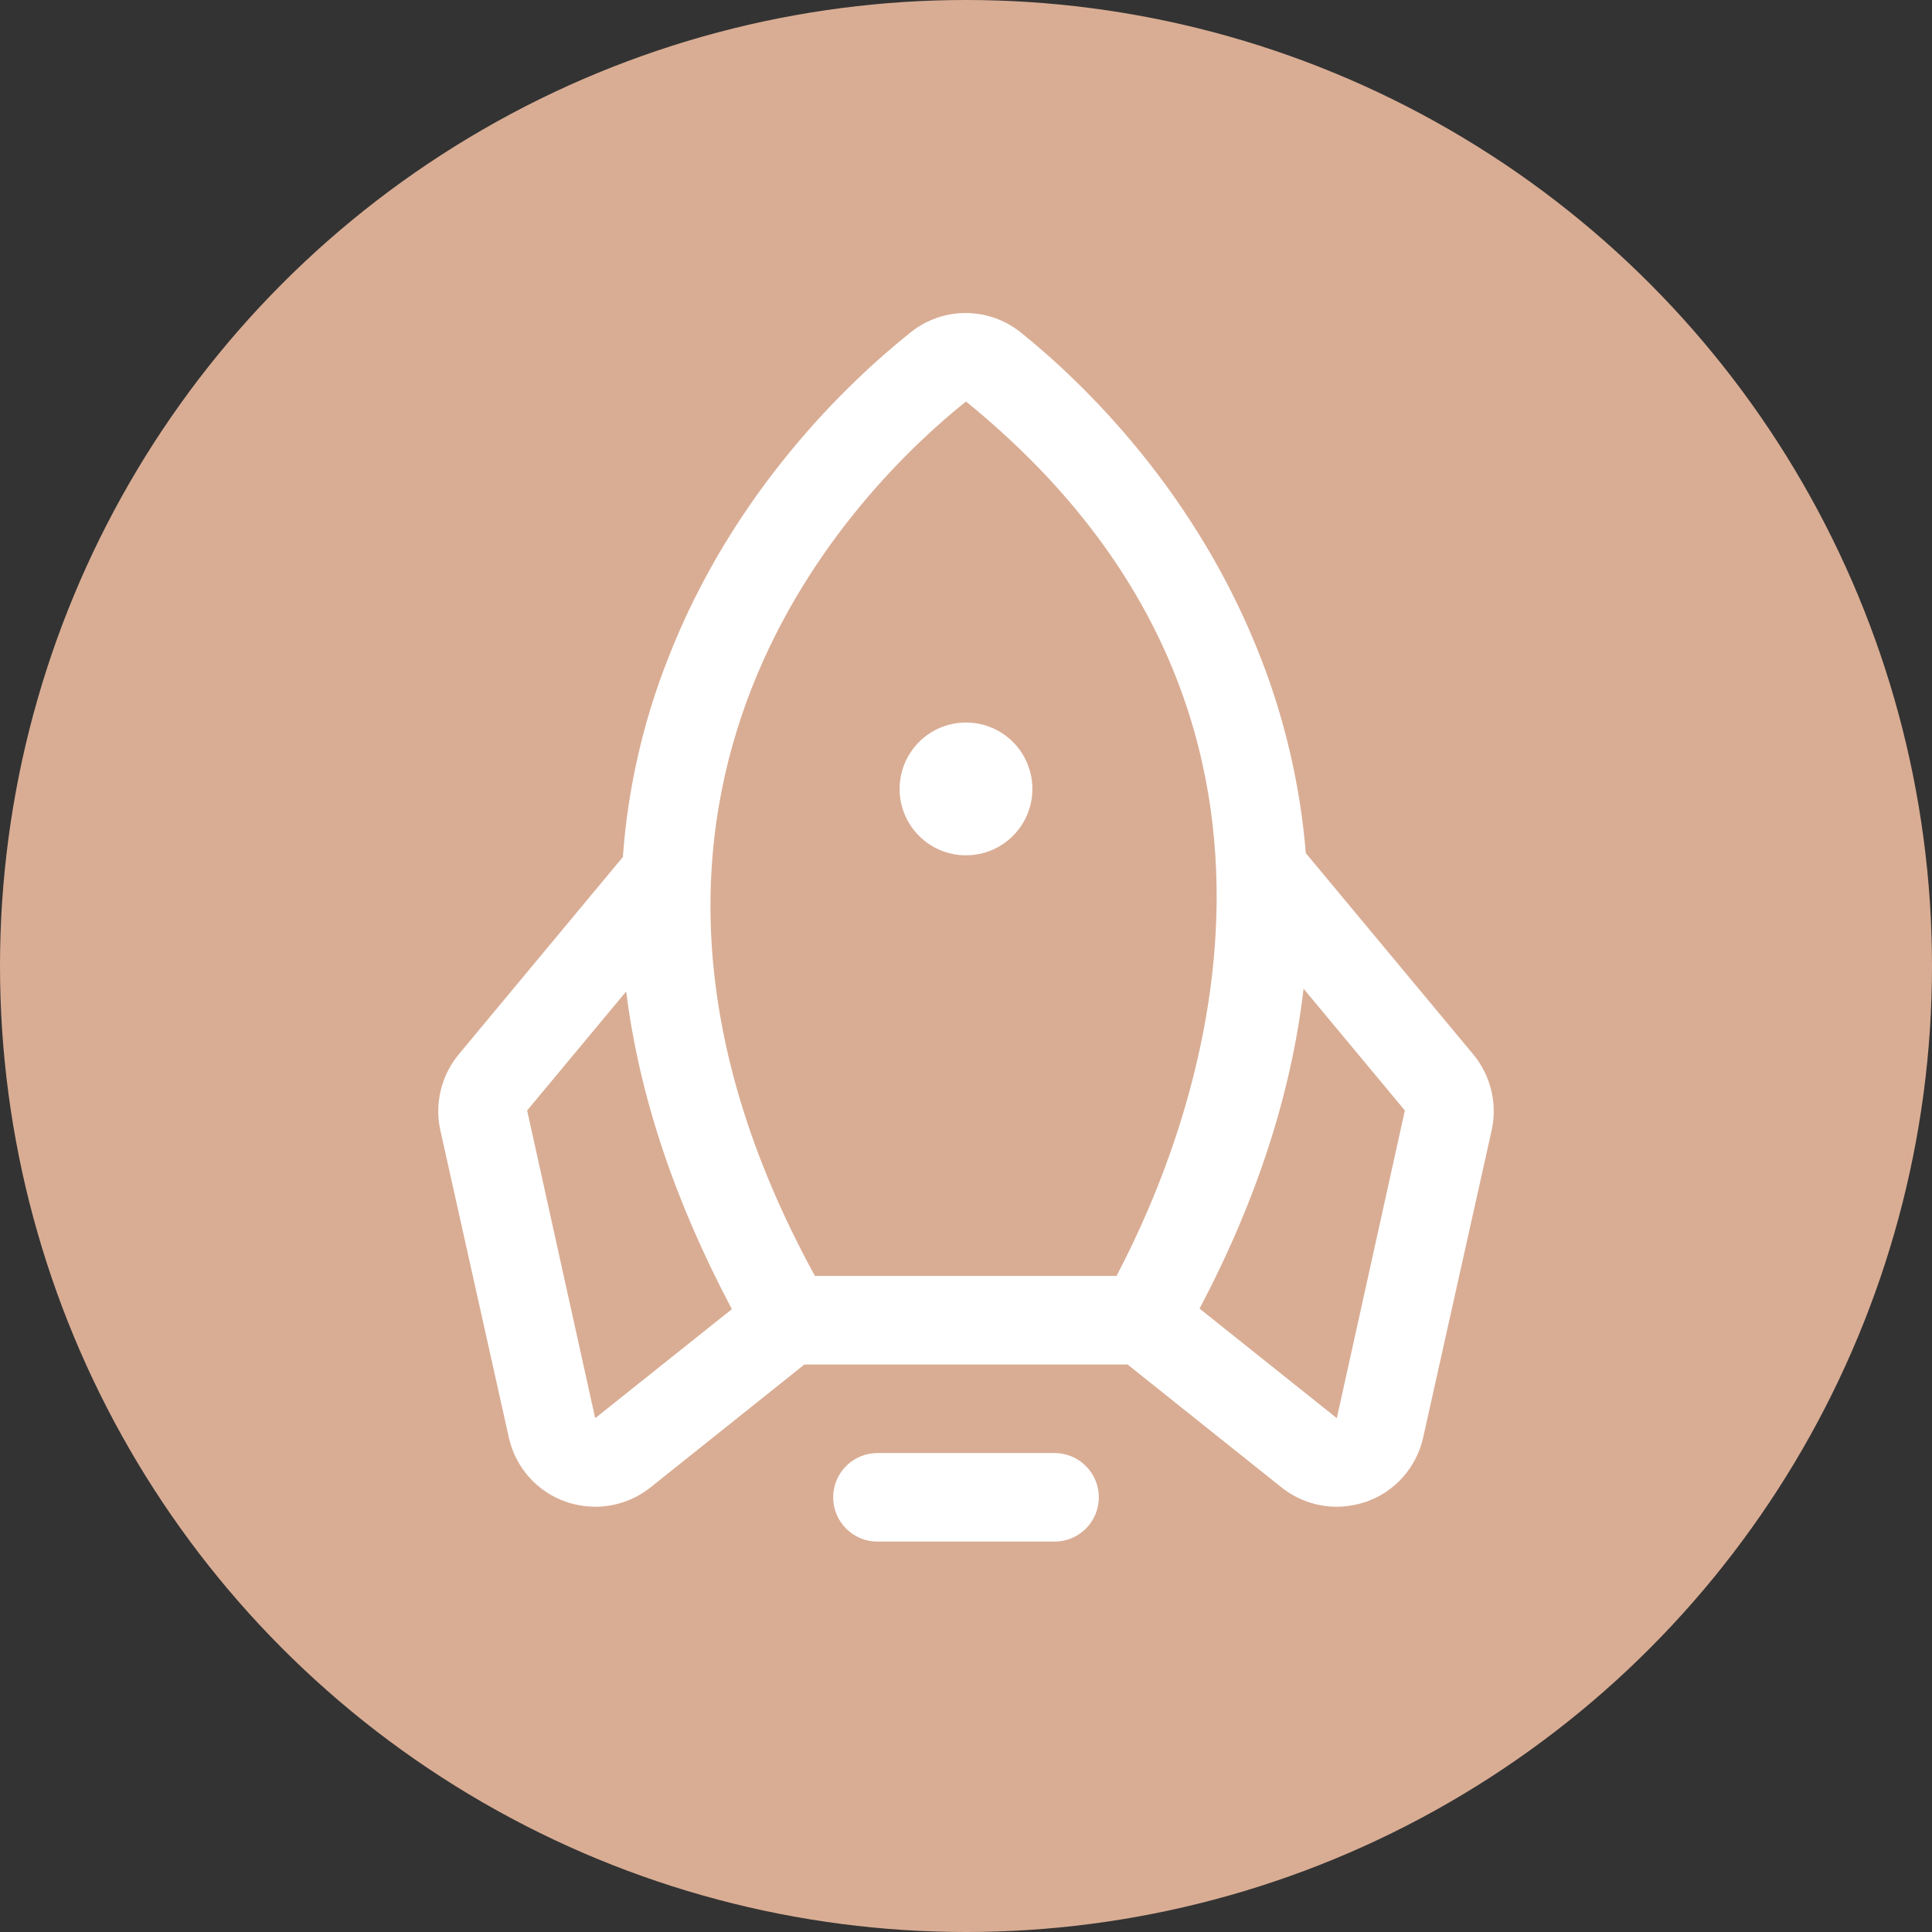
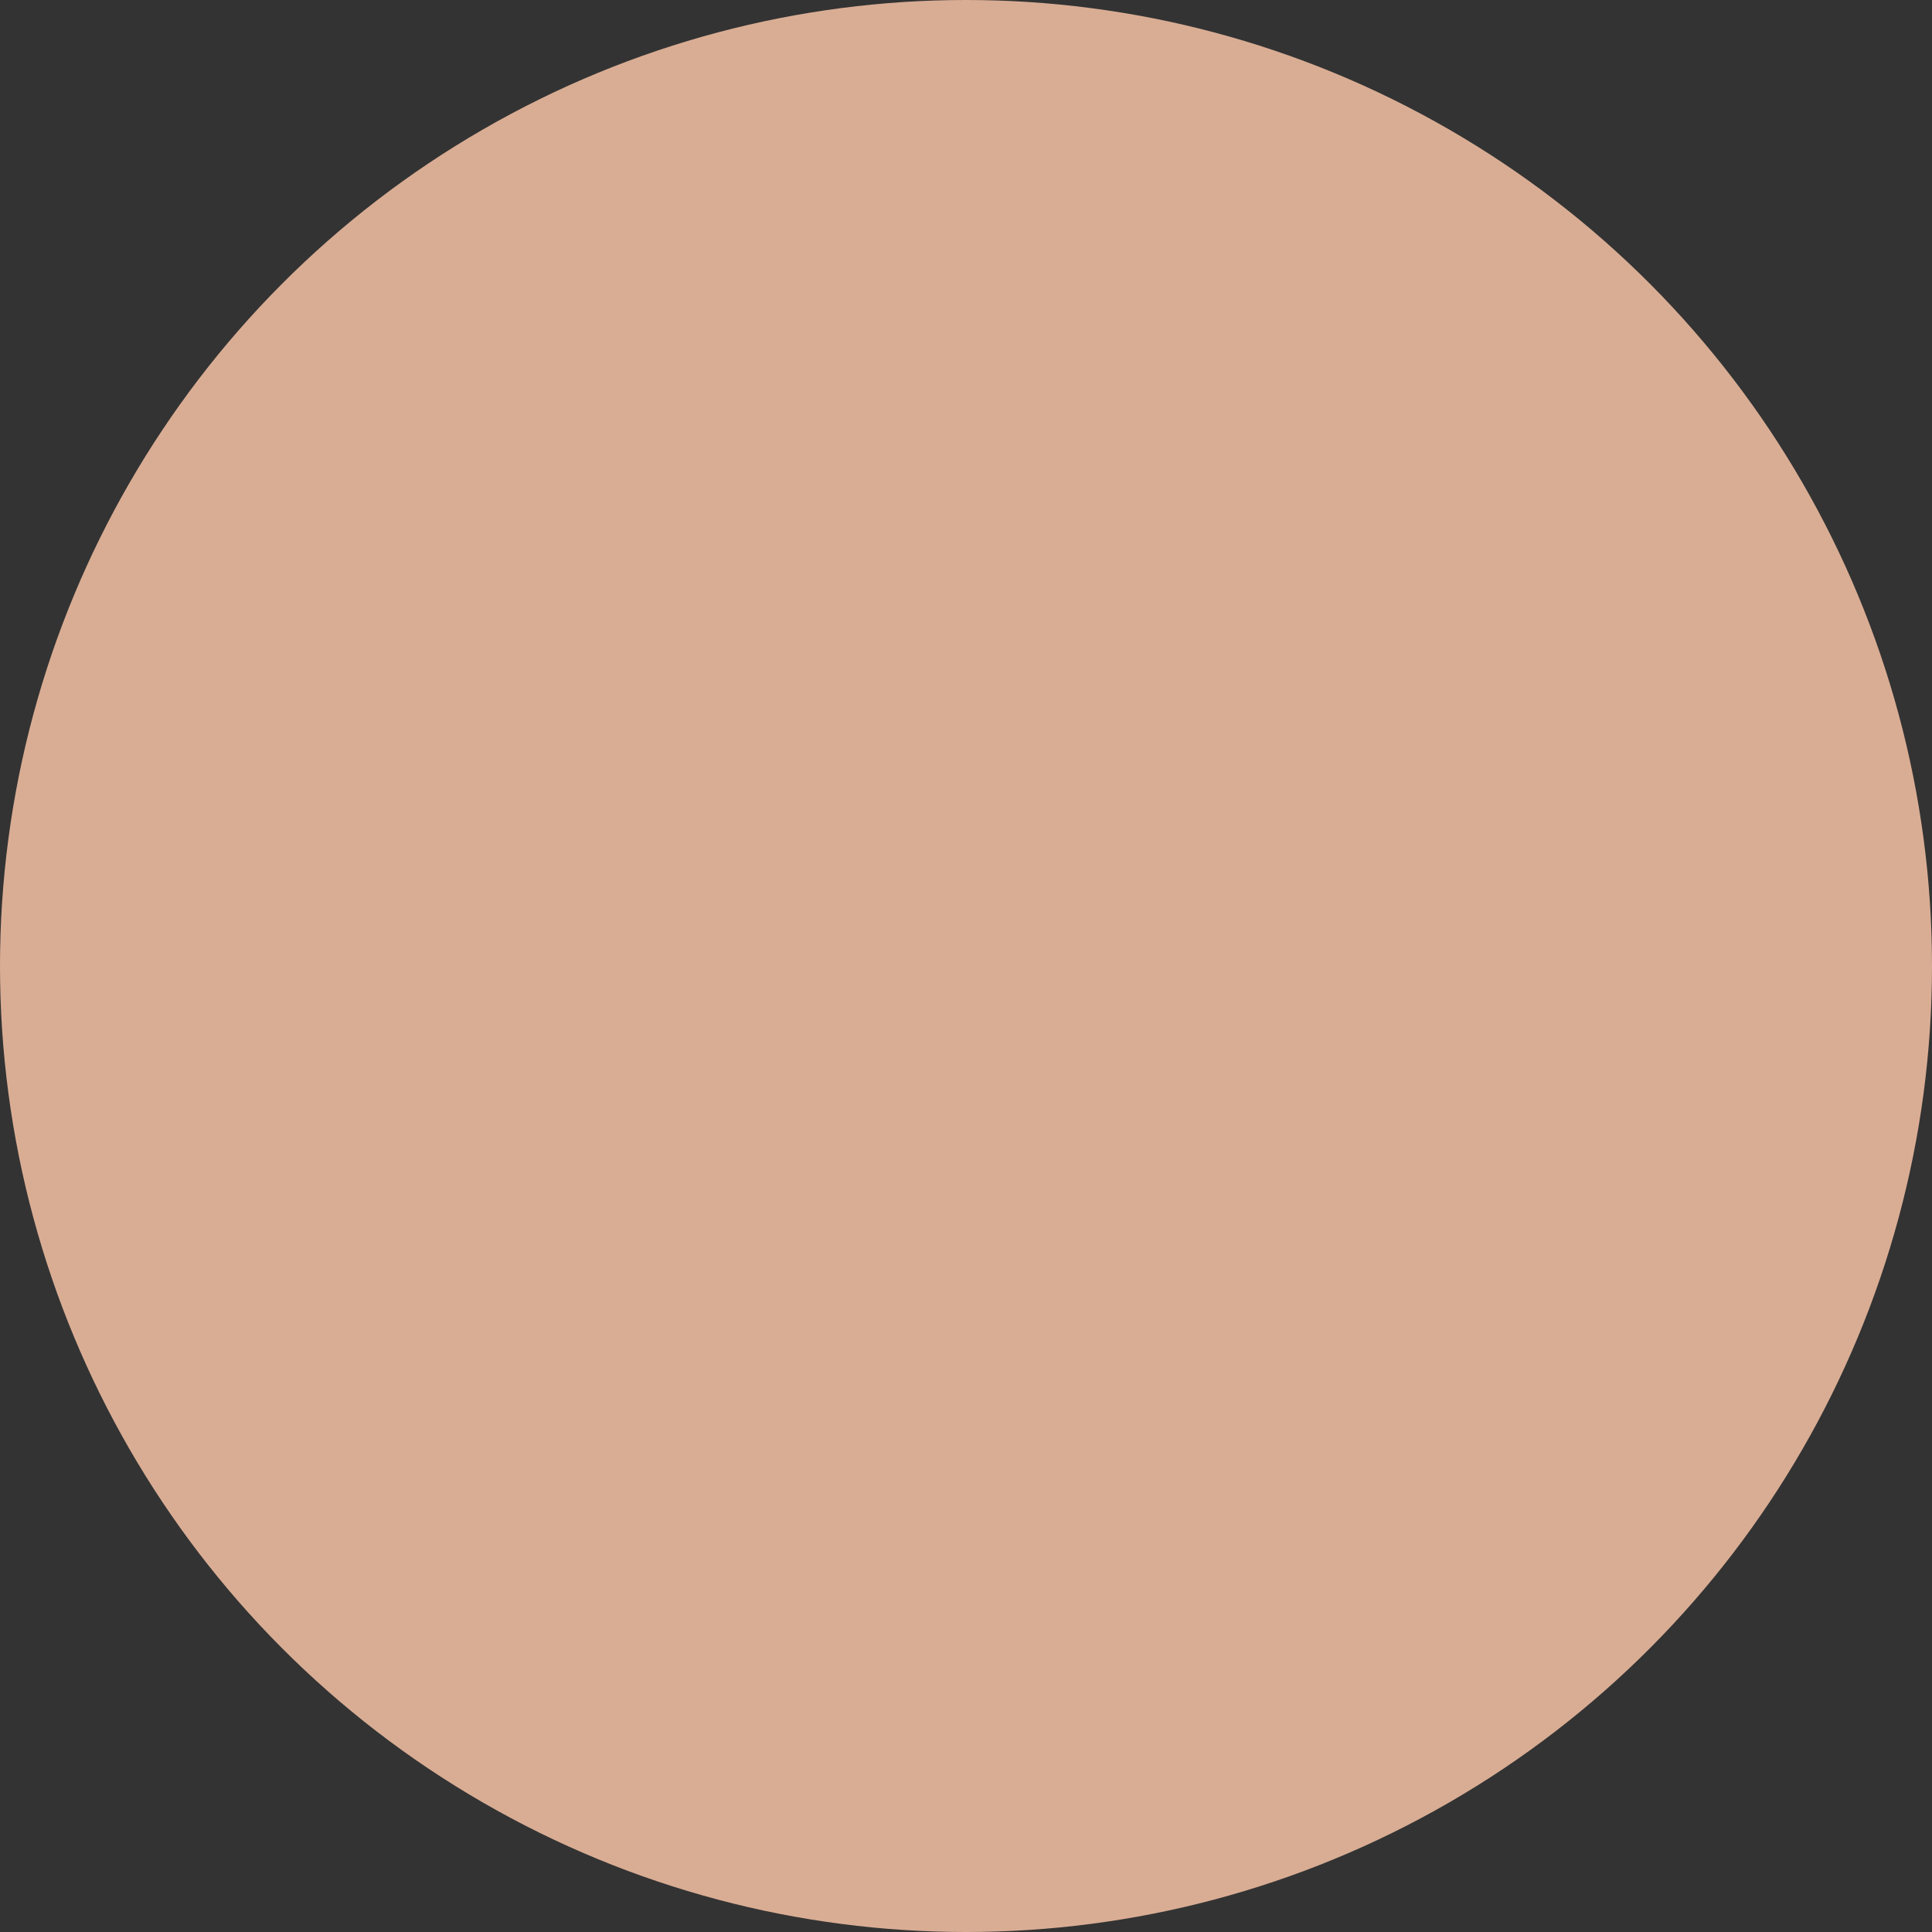
<svg xmlns="http://www.w3.org/2000/svg" width="45" height="45" viewBox="0 0 45 45" fill="none">
  <rect x="0" y="0" width="45" height="45" fill="#333333" stroke="none" />
  <circle cx="22.5" cy="22.5" r="22.5" fill="#D9AD94" />
  <g clip-path="url(#clip0_1622_2565)">
-     <path d="M25.594 34.876C25.594 35.149 25.485 35.411 25.292 35.605C25.098 35.798 24.836 35.907 24.562 35.907H20.438C20.164 35.907 19.902 35.798 19.708 35.605C19.515 35.411 19.406 35.149 19.406 34.876C19.406 34.602 19.515 34.34 19.708 34.146C19.902 33.953 20.164 33.844 20.438 33.844H24.562C24.836 33.844 25.098 33.953 25.292 34.146C25.485 34.34 25.594 34.602 25.594 34.876ZM22.5 19.922C22.806 19.922 23.105 19.832 23.359 19.662C23.614 19.492 23.812 19.25 23.929 18.967C24.046 18.685 24.077 18.374 24.017 18.074C23.957 17.774 23.81 17.498 23.594 17.282C23.378 17.065 23.102 16.918 22.802 16.858C22.502 16.799 22.191 16.829 21.908 16.946C21.625 17.063 21.384 17.262 21.214 17.516C21.044 17.77 20.953 18.07 20.953 18.375C20.953 18.786 21.116 19.179 21.406 19.469C21.696 19.759 22.09 19.922 22.5 19.922ZM34.746 26.316L33.148 33.483C33.072 33.825 32.911 34.142 32.678 34.404C32.446 34.666 32.151 34.864 31.82 34.979C31.596 35.055 31.361 35.094 31.124 35.095C30.66 35.092 30.21 34.933 29.848 34.644L26.264 31.782H18.736L15.152 34.644C14.79 34.933 14.34 35.092 13.876 35.095C13.639 35.094 13.404 35.055 13.18 34.979C12.85 34.864 12.554 34.666 12.322 34.404C12.089 34.142 11.928 33.825 11.852 33.483L10.254 26.316C10.188 26.008 10.193 25.689 10.269 25.383C10.345 25.076 10.49 24.792 10.692 24.55L14.508 19.961C14.621 18.383 14.973 16.831 15.552 15.359C17.06 11.466 19.741 8.914 21.211 7.741C21.577 7.447 22.033 7.289 22.502 7.291C22.971 7.293 23.426 7.457 23.789 7.754C25.246 8.927 27.888 11.479 29.384 15.372C29.941 16.814 30.288 18.33 30.415 19.871L34.308 24.55C34.51 24.792 34.655 25.076 34.731 25.383C34.807 25.689 34.812 26.008 34.746 26.316ZM18.981 29.719H26.006C27.837 26.239 31.562 16.713 22.5 9.352C20.076 11.286 12.793 18.414 18.981 29.719ZM17.047 30.493C15.707 27.966 14.886 25.5 14.585 23.093L12.278 25.865L13.863 33.032L17.047 30.493ZM32.722 25.865L30.363 23.029C30.08 25.452 29.28 27.94 27.94 30.48L31.137 33.032L32.722 25.865Z" fill="white" />
-   </g>
+     </g>
  <defs>
    <clipPath id="clip0_1622_2565">
      <rect width="33" height="33" fill="white" transform="translate(6 6)" />
    </clipPath>
  </defs>
</svg>